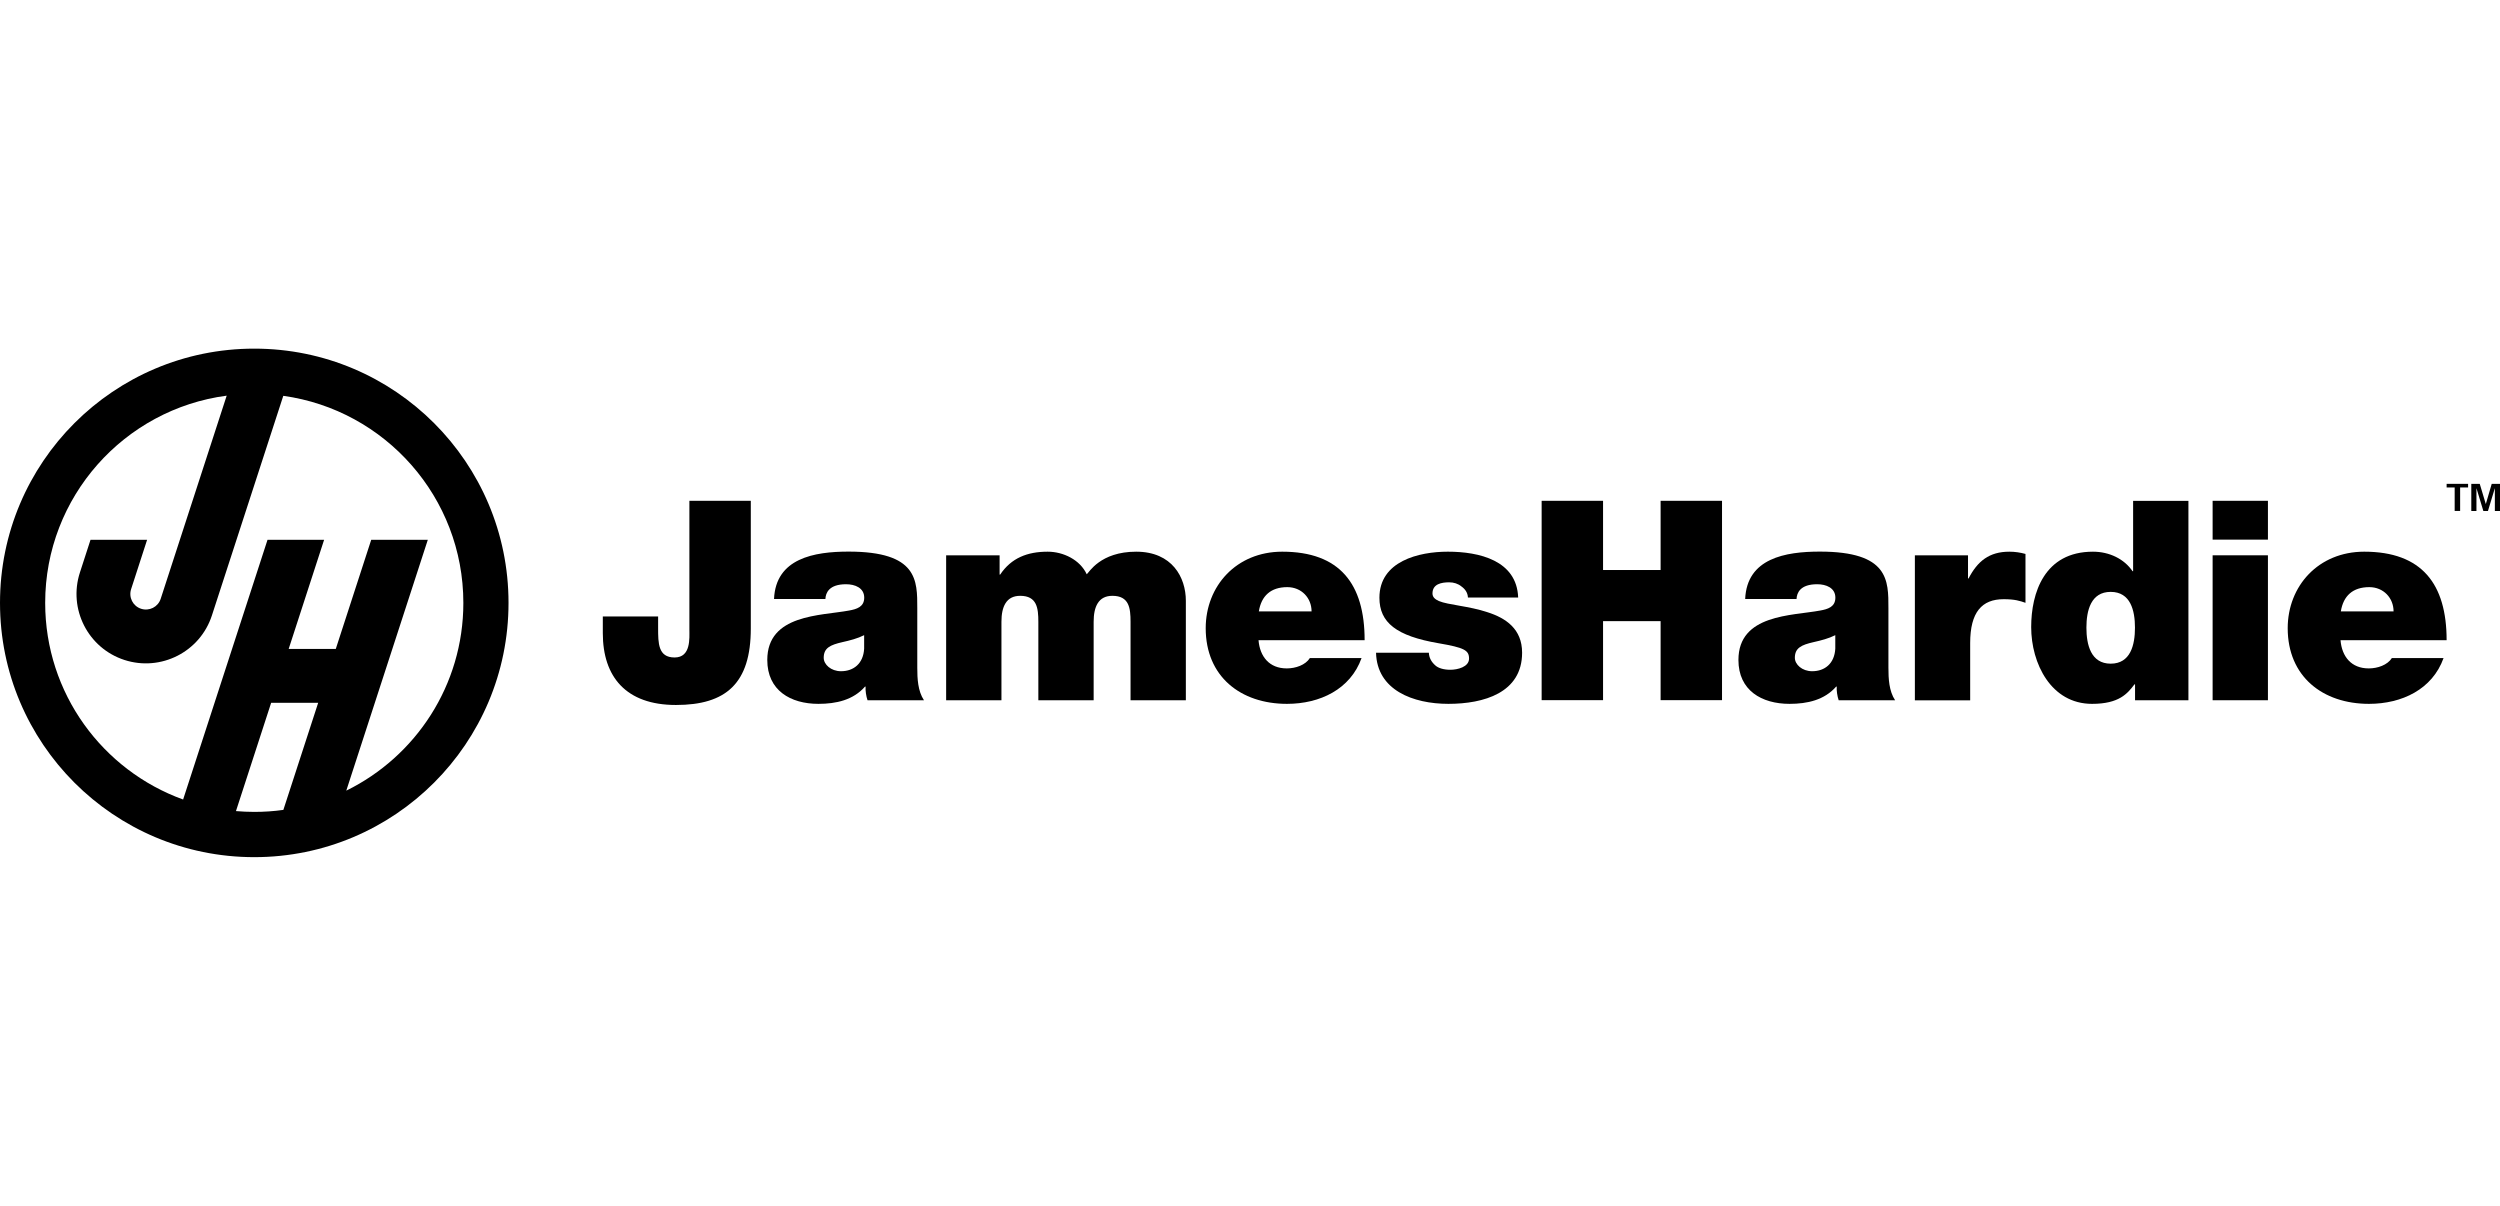
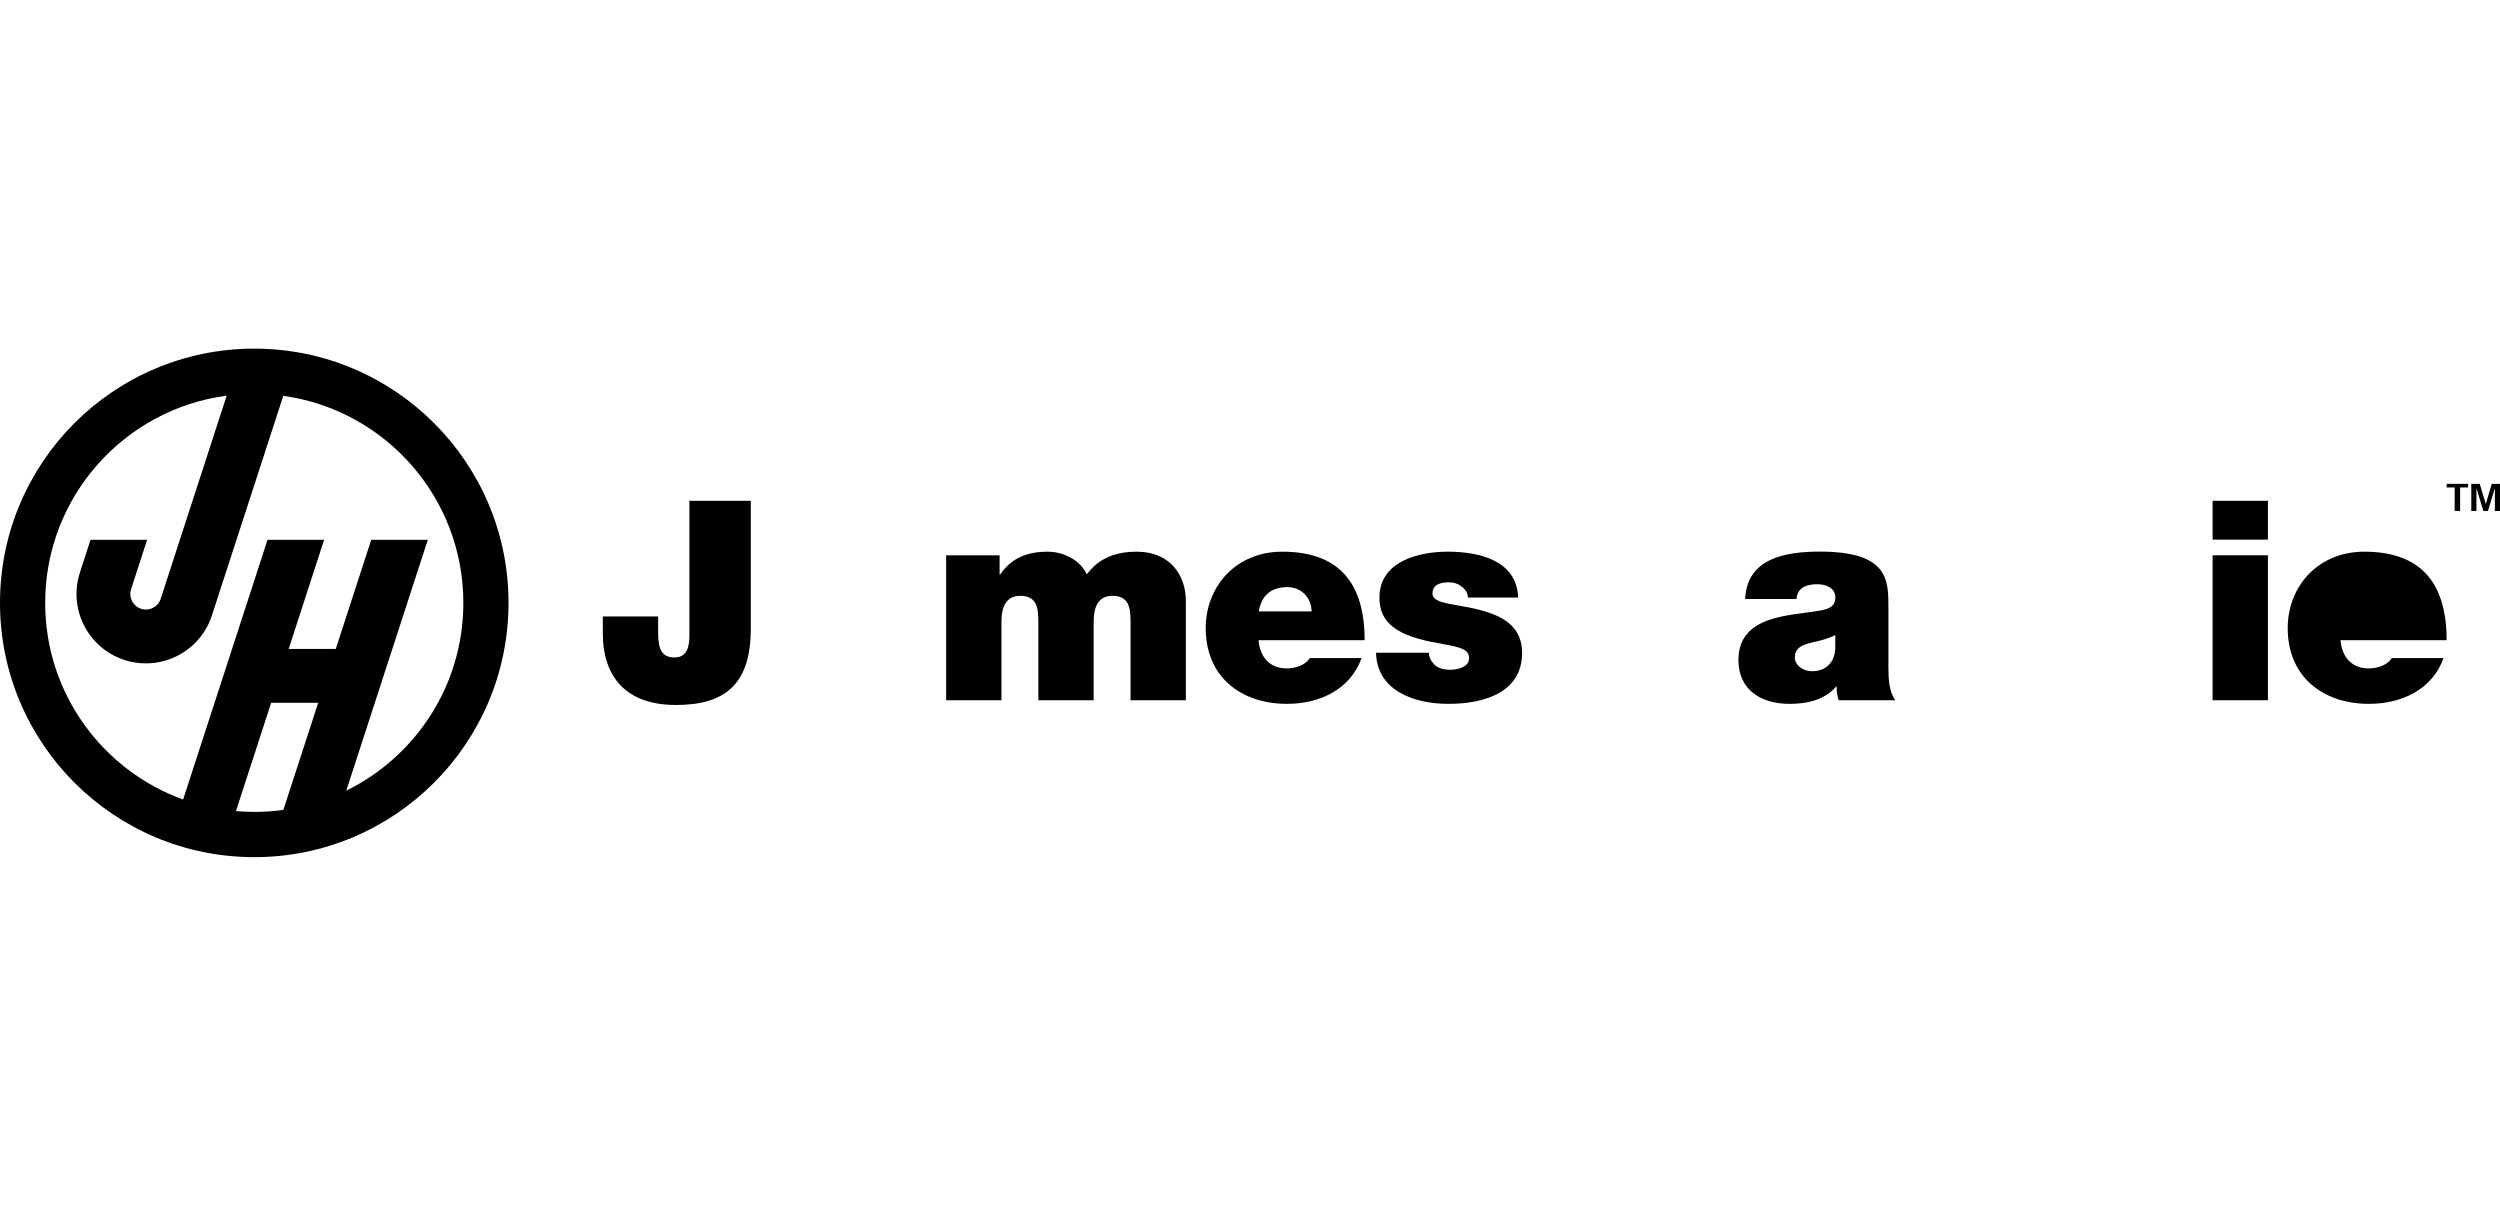
<svg xmlns="http://www.w3.org/2000/svg" id="Layer_1" viewBox="0 0 311 150">
  <defs>
    <style>.cls-1{fill-rule:evenodd;}</style>
  </defs>
  <path d="M93.4,78.18c0,6.84-3.09,9.52-9.31,9.52s-9.1-3.51-9.1-8.93v-2.08h6.88v1.42c0,1.91,0,3.68,2.05,3.68s1.84-2.4,1.84-3.51v-15.98h7.64v15.88Z" />
-   <path d="M114.11,83.08c0,1.35.07,2.88.83,4.03h-7.02c-.17-.49-.28-1.22-.24-1.7h-.07c-1.46,1.67-3.58,2.15-5.8,2.15-3.47,0-6.36-1.67-6.36-5.46,0-5.7,6.67-5.49,10.18-6.15.94-.17,1.88-.45,1.88-1.6,0-1.22-1.15-1.67-2.26-1.67-2.12,0-2.54,1.08-2.57,1.84h-6.39c.21-5.07,5-5.9,9.27-5.9,8.62,0,8.55,3.58,8.55,7.05v7.4ZM107.51,79.01c-.83.42-1.77.66-2.71.87-1.53.35-2.33.73-2.33,1.95,0,.83.9,1.67,2.15,1.67,1.56,0,2.78-.94,2.88-2.81v-1.67Z" />
  <path d="M117.72,69.08h6.63v2.4h.07c1.39-2.08,3.4-2.85,5.91-2.85,1.95,0,4.03,1.01,4.86,2.81.28-.21,1.67-2.81,6.15-2.81s6.18,3.2,6.18,6.11v12.37h-6.88v-9.76c0-1.7-.17-3.23-2.26-3.23-1.74,0-2.33,1.36-2.33,3.23v9.76h-6.88v-9.76c0-1.7-.17-3.23-2.26-3.23-1.74,0-2.33,1.36-2.33,3.23v9.76h-6.88v-18.03Z" />
  <path d="M156.56,79.64c.17,2.05,1.35,3.51,3.51,3.51,1.11,0,2.33-.42,2.88-1.29h6.43c-1.39,3.89-5.18,5.7-9.28,5.7-5.77,0-10.11-3.4-10.11-9.41,0-5.25,3.82-9.52,9.52-9.52,7.16,0,10.25,4,10.25,11.01h-13.2ZM163.16,76.06c0-1.67-1.25-3.02-3.02-3.02-2.05,0-3.23,1.08-3.54,3.02h6.57Z" />
  <path d="M182.61,74.32c-.03-.59-.35-1.04-.8-1.36-.42-.35-.97-.52-1.53-.52-.97,0-2.08.21-2.08,1.39,0,.52.42.76.8.94,1.15.49,3.75.62,6.04,1.39,2.29.73,4.31,2.08,4.31,5.04,0,5-4.79,6.36-9.17,6.36s-8.89-1.7-9-6.36h6.57c.03.63.31,1.15.83,1.6.35.31,1.01.52,1.84.52.9,0,2.33-.35,2.33-1.39s-.59-1.36-3.79-1.91c-5.25-.9-7.36-2.57-7.36-5.66,0-4.55,4.9-5.73,8.51-5.73,3.89,0,8.58,1.08,8.75,5.7h-6.25Z" />
-   <path d="M191.78,62.3h7.64v8.61h7.16v-8.61h7.64v24.8h-7.64v-9.83h-7.16v9.83h-7.64v-24.8Z" />
  <path d="M234.92,83.08c0,1.35.07,2.88.83,4.03h-7.02c-.17-.49-.28-1.22-.24-1.7h-.07c-1.46,1.67-3.58,2.15-5.8,2.15-3.47,0-6.36-1.67-6.36-5.46,0-5.7,6.67-5.49,10.18-6.15.94-.17,1.88-.45,1.88-1.6,0-1.22-1.15-1.67-2.26-1.67-2.12,0-2.54,1.08-2.57,1.84h-6.39c.21-5.07,5-5.9,9.28-5.9,8.61,0,8.54,3.58,8.54,7.05v7.4ZM228.32,79.01c-.83.42-1.77.66-2.71.87-1.53.35-2.33.73-2.33,1.95,0,.83.9,1.67,2.15,1.67,1.56,0,2.78-.94,2.88-2.81v-1.67Z" />
-   <path d="M238.22,69.08h6.6v2.88h.07c1.11-2.15,2.57-3.33,5.07-3.33.7,0,1.36.1,2.01.28v6.08c-.69-.24-1.32-.45-2.71-.45-2.71,0-4.17,1.6-4.17,5.46v7.12h-6.88v-18.03Z" />
-   <path d="M272.23,87.11h-6.63v-1.98h-.07c-.87,1.15-1.91,2.43-5.28,2.43-5.11,0-7.57-5.04-7.57-9.55,0-4.24,1.63-9.38,7.68-9.38,2.05,0,3.89.9,4.93,2.43h.07v-8.75h6.88v24.8ZM262.57,73.63c-2.47,0-3.02,2.33-3.02,4.45s.55,4.48,3.02,4.48,3.02-2.33,3.02-4.48-.56-4.45-3.02-4.45Z" />
  <path d="M282.13,65.75v1.38h-6.88v-4.83h6.88v3.45ZM275.25,69.08h6.88v18.03h-6.88v-18.03Z" />
-   <path d="M291.16,79.64c.17,2.05,1.35,3.51,3.51,3.51,1.11,0,2.33-.42,2.88-1.29h6.43c-1.39,3.89-5.18,5.7-9.28,5.7-5.76,0-10.11-3.4-10.11-9.41,0-5.25,3.82-9.52,9.52-9.52,7.16,0,10.25,4,10.25,11.01h-13.2ZM297.76,76.06c0-1.67-1.25-3.02-3.02-3.02-2.05,0-3.23,1.08-3.54,3.02h6.57Z" />
+   <path d="M291.16,79.64c.17,2.05,1.35,3.51,3.51,3.51,1.11,0,2.33-.42,2.88-1.29h6.43c-1.39,3.89-5.18,5.7-9.28,5.7-5.76,0-10.11-3.4-10.11-9.41,0-5.25,3.82-9.52,9.52-9.52,7.16,0,10.25,4,10.25,11.01h-13.2ZM297.76,76.06h6.57Z" />
  <path class="cls-1" d="M31.63,43.37C14.16,43.37,0,57.53,0,75s14.16,31.63,31.63,31.63,31.63-14.16,31.63-31.63-14.16-31.63-31.63-31.63ZM29.35,100.91l4.38-13.48h5.85l-4.33,13.32c-1.19.17-2.4.25-3.63.25-.77,0-1.52-.04-2.27-.1ZM43.08,98.35l10.14-31.2h-7.04l-4.41,13.58h-5.86l4.41-13.58h-7.04l-10.5,32.31c-10.01-3.62-17.16-13.2-17.16-24.46,0-13.2,9.84-24.1,22.58-25.78l-8.21,25.27c-.33,1.02-1.42,1.57-2.44,1.24-1.02-.33-1.57-1.42-1.24-2.44l1.99-6.14h-7.04l-1.32,4.07c-1.47,4.54,1.01,9.41,5.54,10.88,4.54,1.47,9.41-1.01,10.88-5.54l8.88-27.32c12.66,1.76,22.4,12.62,22.4,25.76,0,10.25-5.93,19.11-14.55,23.35Z" />
  <path d="M305.37,60.64h-1.01v-.45h2.67v.45h-.99v2.92h-.68v-2.92Z" />
  <path d="M307.42,60.19h1.06l.75,2.5h.01l.73-2.5h1.03v3.38h-.64v-2.81h-.01l-.85,2.81h-.57l-.85-2.81h-.01v2.81h-.64v-3.38Z" />
</svg>